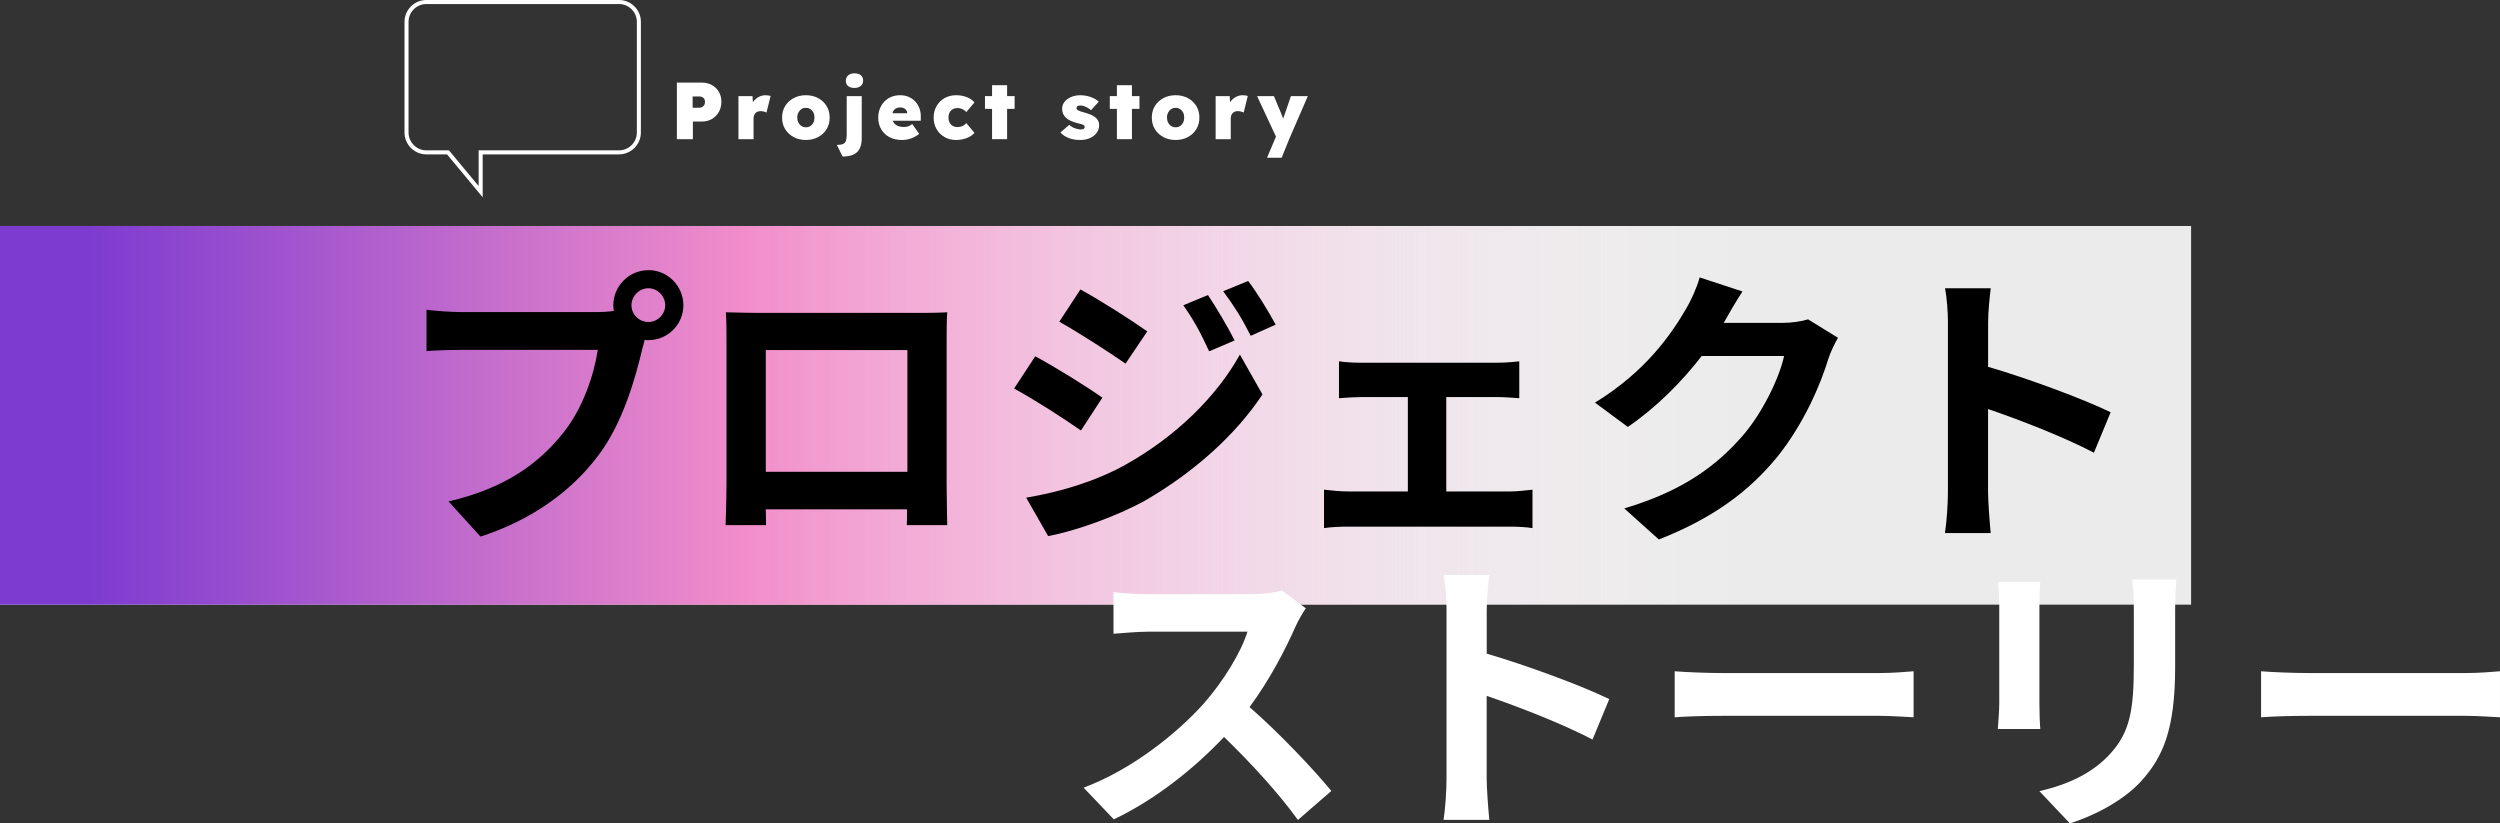
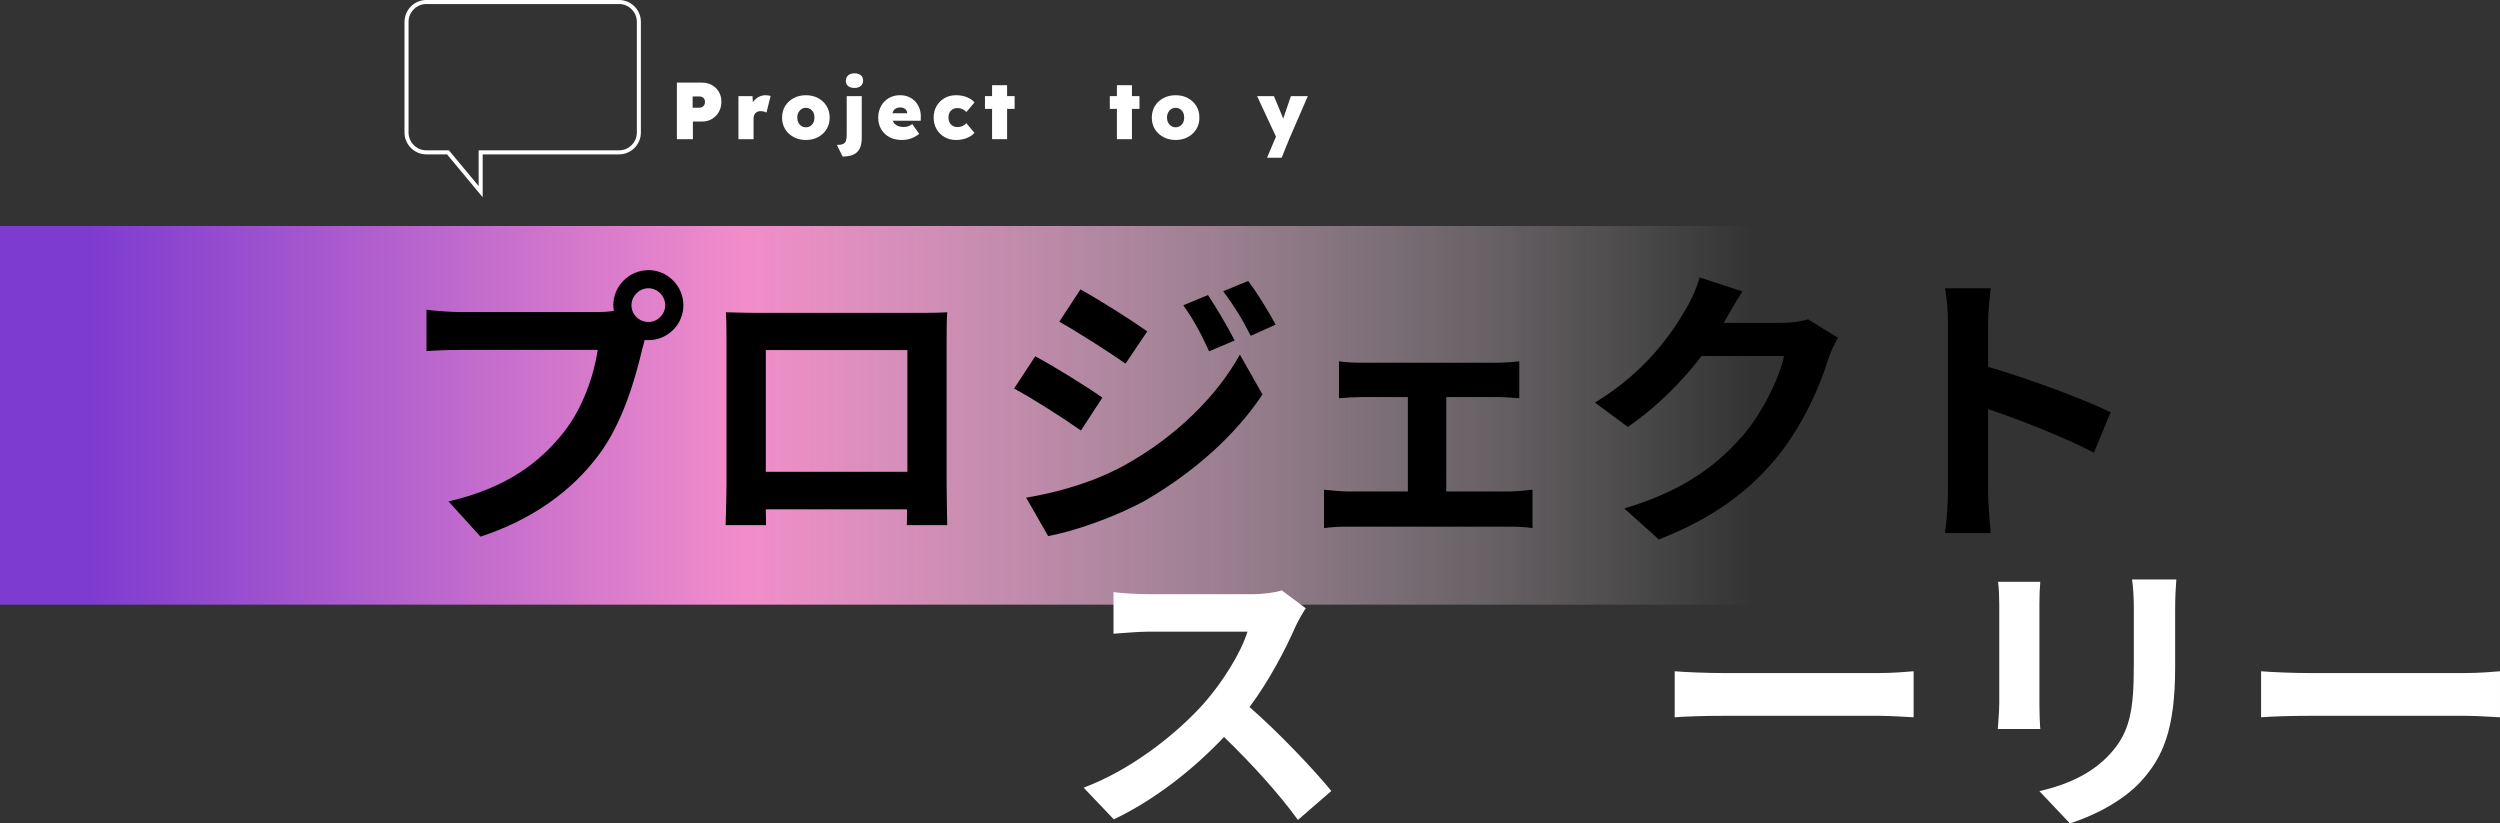
<svg xmlns="http://www.w3.org/2000/svg" viewBox="0 0 618.83 203.82">
  <rect x="0" y="0" width="618.83" height="203.82" fill="#333333" stroke="none" />
  <defs>
    <style>
      .cls-1 {
        fill: url(#_名称未設定グラデーション_176);
        mix-blend-mode: multiply;
      }

      .cls-1, .cls-2, .cls-3, .cls-4 {
        stroke-width: 0px;
      }

      .cls-2 {
        opacity: .9;
      }

      .cls-2, .cls-4 {
        fill: #fff;
      }

      .cls-5 {
        fill: none;
        stroke: #fff;
        stroke-miterlimit: 10;
      }

      .cls-6 {
        isolation: isolate;
      }
    </style>
    <linearGradient id="_名称未設定グラデーション_176" data-name="名称未設定グラデーション 176" x1="0" y1="102.81" x2="542.37" y2="102.81" gradientUnits="userSpaceOnUse">
      <stop offset=".04" stop-color="#7d3bd0" />
      <stop offset=".34" stop-color="#f28dca" />
      <stop offset=".8" stop-color="#fff" stop-opacity="0" />
    </linearGradient>
  </defs>
  <g class="cls-6">
    <g id="_レイヤー_2" data-name="レイヤー 2">
      <g id="no.1">
        <g>
          <path class="cls-4" d="m167.55,34.45v-14h6.2c.92,0,1.74.2,2.47.61.73.41,1.3.96,1.72,1.67.42.71.63,1.52.63,2.44s-.21,1.79-.63,2.53c-.42.74-.99,1.32-1.72,1.75-.73.43-1.55.64-2.47.64h-2.24v4.36h-3.96Zm3.9-7.78h1.62c.28,0,.53-.06.74-.17.21-.11.38-.28.51-.49.13-.21.19-.47.19-.78s-.06-.56-.19-.76c-.13-.2-.3-.35-.51-.45s-.46-.15-.74-.15h-1.62v2.8Z" />
          <path class="cls-4" d="m182.79,34.45v-10.66h3.48l.2,3.5-.78-.6c.17-.59.44-1.12.81-1.59s.81-.85,1.33-1.12,1.07-.41,1.64-.41c.24,0,.47.02.68.05.21.03.41.08.6.13l-1.02,4.12c-.15-.09-.35-.18-.62-.25-.27-.07-.55-.11-.86-.11-.27,0-.51.04-.72.13s-.39.21-.54.37c-.15.16-.26.35-.34.57-.08.22-.12.48-.12.77v5.1h-3.74Z" />
          <path class="cls-4" d="m199.49,34.65c-1.13,0-2.15-.24-3.04-.72-.89-.48-1.59-1.13-2.1-1.96-.51-.83-.76-1.78-.76-2.86s.25-2.03.76-2.86c.51-.83,1.21-1.48,2.1-1.96.89-.48,1.91-.72,3.04-.72s2.14.24,3.03.72c.89.48,1.58,1.13,2.09,1.96.51.83.76,1.78.76,2.86s-.25,2.03-.76,2.86c-.51.83-1.2,1.48-2.09,1.96-.89.48-1.9.72-3.03.72Zm0-3.14c.4,0,.76-.1,1.09-.31.33-.21.58-.49.76-.86.18-.37.27-.78.27-1.23,0-.48-.09-.9-.27-1.26-.18-.36-.43-.64-.76-.85-.33-.21-.69-.31-1.09-.31s-.78.1-1.1.31c-.32.21-.57.49-.76.86-.19.37-.28.78-.28,1.25s.09.86.28,1.23c.19.37.44.65.76.86.32.21.69.31,1.1.31Z" />
          <path class="cls-4" d="m208.57,38.75l-1.42-2.88c.65,0,1.16-.07,1.51-.22.35-.15.6-.41.73-.78s.2-.91.2-1.6v-9.48h3.72v10.36c0,1.11-.18,2-.53,2.67-.35.67-.88,1.16-1.58,1.47-.7.31-1.58.46-2.63.46Zm2.94-16.98c-.68,0-1.21-.16-1.58-.47-.37-.31-.56-.76-.56-1.33,0-.53.19-.97.57-1.31s.9-.51,1.57-.51,1.19.16,1.57.47c.38.31.57.76.57,1.35,0,.53-.19.97-.58,1.3s-.91.5-1.56.5Z" />
          <path class="cls-4" d="m223.29,34.65c-1.21,0-2.26-.24-3.14-.71-.88-.47-1.56-1.13-2.04-1.96s-.72-1.78-.72-2.85c0-.8.13-1.54.4-2.22.27-.68.64-1.27,1.12-1.77s1.05-.89,1.71-1.16c.66-.27,1.38-.41,2.17-.41s1.48.13,2.11.4,1.18.65,1.64,1.14.81,1.07,1.06,1.74c.25.67.36,1.4.33,2.2l-.02.84h-8.4l-.46-1.86h5.88l-.36.4v-.38c0-.29-.08-.55-.23-.77s-.36-.39-.61-.51c-.25-.12-.54-.18-.86-.18-.45,0-.83.09-1.13.27-.3.18-.53.44-.69.77-.16.33-.24.73-.24,1.2,0,.53.11.99.33,1.38.22.39.55.69.98.9.43.21.96.32,1.59.32.41,0,.78-.05,1.09-.16.31-.11.65-.29,1.01-.56l1.72,2.42c-.47.37-.94.67-1.41.89-.47.22-.94.38-1.41.48-.47.1-.94.15-1.42.15Z" />
          <path class="cls-4" d="m236.63,34.65c-1.05,0-2-.24-2.83-.72-.83-.48-1.49-1.14-1.97-1.97-.48-.83-.72-1.78-.72-2.85s.24-2.02.72-2.85c.48-.83,1.14-1.49,1.97-1.97.83-.48,1.78-.72,2.83-.72.96,0,1.84.15,2.65.46s1.45.75,1.93,1.32l-2.02,2.4c-.15-.19-.33-.36-.56-.51-.23-.15-.48-.27-.75-.36-.27-.09-.58-.13-.91-.13-.44,0-.83.1-1.16.3-.33.2-.59.48-.77.83-.18.35-.27.76-.27,1.21s.09.85.26,1.2c.17.35.43.63.77.84.34.21.73.32,1.17.32.33,0,.64-.04.91-.12.27-.08.52-.19.74-.34.22-.15.41-.32.57-.52l2.02,2.42c-.49.56-1.14.99-1.95,1.3s-1.68.46-2.63.46Z" />
          <path class="cls-4" d="m243.81,26.95v-3.16h7.34v3.16h-7.34Zm1.76,7.5v-13.36h3.72v13.36h-3.72Z" />
-           <path class="cls-4" d="m267.37,34.65c-1.11,0-2.08-.17-2.92-.52-.84-.35-1.49-.79-1.96-1.34l2.18-1.88c.43.39.91.67,1.45.86s1.02.28,1.43.28c.15,0,.28-.01.4-.04.12-.03.22-.07.29-.13.07-.06.13-.13.18-.2.05-.07.07-.16.07-.25,0-.23-.11-.4-.34-.52-.12-.05-.32-.12-.59-.21-.27-.09-.64-.18-1.09-.29-.56-.15-1.06-.32-1.5-.53-.44-.21-.81-.45-1.12-.73-.29-.28-.52-.6-.69-.97-.17-.37-.25-.77-.25-1.21,0-.53.12-1.01.36-1.42.24-.41.57-.77,1-1.07s.91-.53,1.44-.68,1.08-.23,1.64-.23c.63,0,1.22.06,1.77.19s1.07.31,1.56.54.92.52,1.31.85l-1.92,2.12c-.23-.2-.49-.39-.79-.56-.3-.17-.61-.32-.93-.43-.32-.11-.62-.17-.9-.17-.17,0-.32.01-.44.04-.12.03-.22.07-.3.12-.08.05-.14.12-.18.2s-.06.17-.06.26c0,.12.03.23.1.34.07.11.17.19.32.26.12.07.32.15.61.25.29.1.7.22,1.25.37.61.17,1.15.37,1.6.6s.82.49,1.1.78c.2.23.35.48.46.75.11.27.16.58.16.91,0,.71-.2,1.34-.61,1.89-.41.55-.96.99-1.67,1.3-.71.31-1.51.47-2.42.47Z" />
          <path class="cls-4" d="m274.71,26.95v-3.16h7.34v3.16h-7.34Zm1.76,7.5v-13.36h3.72v13.36h-3.72Z" />
          <path class="cls-4" d="m291.01,34.65c-1.13,0-2.15-.24-3.04-.72-.89-.48-1.59-1.13-2.1-1.96-.51-.83-.76-1.78-.76-2.86s.25-2.03.76-2.86c.51-.83,1.21-1.48,2.1-1.96.89-.48,1.91-.72,3.04-.72s2.14.24,3.03.72c.89.48,1.58,1.13,2.09,1.96.51.83.76,1.78.76,2.86s-.25,2.03-.76,2.86c-.51.83-1.2,1.48-2.09,1.96-.89.48-1.9.72-3.03.72Zm0-3.14c.4,0,.76-.1,1.09-.31.33-.21.58-.49.76-.86.18-.37.27-.78.27-1.23,0-.48-.09-.9-.27-1.26-.18-.36-.43-.64-.76-.85-.33-.21-.69-.31-1.09-.31s-.78.1-1.1.31c-.32.21-.57.49-.76.86-.19.37-.28.78-.28,1.25s.09.86.28,1.23c.19.37.44.65.76.86.32.21.69.31,1.1.31Z" />
-           <path class="cls-4" d="m300.91,34.45v-10.66h3.48l.2,3.5-.78-.6c.17-.59.44-1.12.81-1.59.37-.47.81-.85,1.33-1.12s1.07-.41,1.64-.41c.24,0,.47.02.68.05.21.03.41.08.6.13l-1.02,4.12c-.15-.09-.35-.18-.62-.25-.27-.07-.55-.11-.86-.11-.27,0-.51.04-.72.13-.21.09-.39.21-.54.37-.15.16-.26.35-.34.57-.08.22-.12.48-.12.77v5.1h-3.74Z" />
          <path class="cls-4" d="m313.63,39.05l2.56-6.04.04,1.64-5.06-10.86h4.16l1.78,4.24c.15.33.28.66.39.99.11.33.2.64.25.93l-.42.32c.05-.17.13-.41.24-.72.11-.31.23-.66.36-1.06l1.62-4.7h4.18l-4.62,10.66-1.86,4.6h-3.62Z" />
        </g>
-         <rect class="cls-2" x="0" y="55.94" width="542.37" height="93.73" />
        <rect class="cls-1" x="0" y="55.94" width="542.37" height="93.73" />
        <g>
          <path class="cls-3" d="m160.52,66.86c4.72,0,8.64,3.92,8.64,8.71s-3.92,8.63-8.64,8.63c-.29,0-.65,0-.94-.07-.22.8-.36,1.52-.58,2.18-1.67,7.11-4.79,18.36-10.89,26.42-6.53,8.71-16.26,15.89-29.17,20.1l-7.91-8.71c14.37-3.34,22.57-9.65,28.45-17.05,4.79-6.02,7.55-14.22,8.49-20.46h-33.75c-3.34,0-6.82.15-8.64.29v-10.23c2.1.29,6.24.58,8.64.58h33.6c1.02,0,2.61-.07,4.14-.29-.07-.44-.15-.87-.15-1.38,0-4.79,3.92-8.71,8.71-8.71Zm0,12.84c2.25,0,4.14-1.89,4.14-4.14s-1.89-4.21-4.14-4.21-4.21,1.89-4.21,4.21,1.89,4.14,4.21,4.14Z" />
          <path class="cls-3" d="m187.38,77.45h39.91c1.81,0,4.57,0,7.18-.15-.15,2.18-.15,4.86-.15,7.04v35.56c0,2.83.15,9.8.15,10.09h-10.01c0-.15.07-1.81.07-3.92h-34.98c.07,2.03.07,3.7.07,3.92h-10.01c0-.36.22-6.68.22-10.16v-35.49c0-2.03,0-5.01-.15-7.04,2.98.07,5.73.15,7.69.15Zm2.18,39.33h35.05v-30.12h-35.05v30.12Z" />
          <path class="cls-3" d="m272.87,98.43l-5.3,8.13c-4.14-2.9-11.68-7.76-16.55-10.38l5.23-7.98c4.93,2.61,12.92,7.62,16.62,10.23Zm5.81,16.55c12.34-6.89,22.5-16.84,28.23-27.21l5.59,9.87c-6.68,10.09-16.98,19.23-28.81,26.13-7.4,4.14-17.85,7.76-24.24,8.93l-5.44-9.51c8.13-1.38,16.84-3.85,24.67-8.2Zm5.3-32.95l-5.37,7.98c-4.06-2.83-11.61-7.69-16.4-10.38l5.23-7.98c4.79,2.61,12.77,7.69,16.55,10.38Zm21.63,2.25l-6.31,2.68c-2.1-4.57-3.77-7.69-6.39-11.39l6.1-2.54c2.03,3.05,4.93,7.91,6.6,11.25Zm10.16-3.92l-6.17,2.76c-2.32-4.57-4.14-7.4-6.82-11.03l6.17-2.54c2.25,2.9,5.08,7.62,6.82,10.81Z" />
          <path class="cls-3" d="m337.17,89.79h33.24c1.74,0,3.92-.14,5.66-.36v9.14c-1.81-.14-3.99-.29-5.66-.29h-12.41v23.37h15.82c1.96,0,3.99-.29,5.52-.44v9.51c-1.6-.29-4.28-.36-5.52-.36h-40.13c-1.74,0-3.99.07-5.95.36v-9.51c1.89.22,4.14.44,5.95.44h14.8v-23.37h-11.32c-1.52,0-4.14.15-5.73.29v-9.14c1.6.29,4.14.36,5.73.36Z" />
          <path class="cls-3" d="m426.88,79.56c-.07.15-.15.22-.22.36h14.59c2.25,0,4.64-.36,6.31-.87l7.4,4.57c-.8,1.38-1.81,3.41-2.39,5.22-1.96,6.46-6.1,16.11-12.63,24.24-6.89,8.42-15.68,15.09-29.32,20.46l-8.56-7.69c14.88-4.43,22.93-10.74,29.25-17.92,4.93-5.66,9.14-14.37,10.31-19.81h-20.39c-4.86,6.31-11.18,12.7-18.29,17.56l-8.13-6.02c12.7-7.76,19.01-17.13,22.64-23.37,1.09-1.81,2.61-5.15,3.27-7.62l10.6,3.48c-1.67,2.54-3.56,5.81-4.43,7.4Z" />
          <path class="cls-3" d="m482.18,80.06c0-2.54-.22-6.17-.73-8.71h11.32c-.29,2.54-.65,5.73-.65,8.71v10.74c9.72,2.83,23.66,7.98,30.33,11.25l-4.14,10.01c-7.47-3.92-18.36-8.13-26.2-10.81v20.54c0,2.11.36,7.19.65,10.16h-11.32c.44-2.9.73-7.26.73-10.16v-41.73Z" />
          <path class="cls-4" d="m320.69,155.06c-2.47,5.66-6.53,13.43-11.39,19.96,7.18,6.24,15.97,15.53,20.25,20.76l-8.27,7.18c-4.72-6.53-11.47-13.93-18.29-20.54-7.69,8.13-17.34,15.68-27.29,20.39l-7.47-7.84c11.68-4.35,22.93-13.21,29.75-20.83,4.79-5.44,9.22-12.63,10.81-17.78h-24.6c-3.05,0-7.04.44-8.56.51v-10.3c1.96.29,6.39.51,8.56.51h25.62c3.12,0,6.02-.44,7.47-.94l5.95,4.43c-.58.8-1.89,3.05-2.54,4.5Z" />
-           <path class="cls-4" d="m358.07,151.06c0-2.54-.22-6.17-.73-8.71h11.32c-.29,2.54-.65,5.73-.65,8.71v10.74c9.72,2.83,23.66,7.98,30.33,11.25l-4.14,10.01c-7.47-3.92-18.36-8.13-26.2-10.81v20.54c0,2.11.36,7.19.65,10.16h-11.32c.44-2.9.73-7.26.73-10.16v-41.73Z" />
          <path class="cls-4" d="m426.22,166.6h38.97c3.41,0,6.6-.29,8.49-.44v11.39c-1.74-.07-5.44-.36-8.49-.36h-38.97c-4.14,0-9,.14-11.68.36v-11.39c2.61.22,7.91.44,11.68.44Z" />
          <path class="cls-4" d="m504.82,149.61v24.53c0,1.81.07,4.64.22,6.31h-10.52c.07-1.38.36-4.21.36-6.39v-24.46c0-1.38-.07-3.92-.29-5.59h10.45c-.15,1.67-.22,3.27-.22,5.59Zm33.6,1.09v14.37c0,15.6-3.05,22.35-8.42,28.3-4.79,5.23-12.34,8.78-17.63,10.45l-7.55-7.98c7.18-1.67,13.06-4.43,17.42-9.14,5.01-5.44,5.95-10.88,5.95-22.21v-13.79c0-2.9-.15-5.22-.44-7.26h10.96c-.15,2.03-.29,4.35-.29,7.26Z" />
          <path class="cls-4" d="m571.37,166.6h38.97c3.41,0,6.6-.29,8.49-.44v11.39c-1.74-.07-5.44-.36-8.49-.36h-38.97c-4.14,0-9,.14-11.68.36v-11.39c2.61.22,7.91.44,11.68.44Z" />
        </g>
      </g>
      <g id="_デザイン" data-name="デザイン">
        <path class="cls-5" d="m105.53.5h47.71c2.69,0,4.9,2.21,4.9,4.9v27.41c0,2.69-2.21,4.9-4.9,4.9h-34.26s0,9.73,0,9.73l-8.09-9.73h-5.36c-2.69,0-4.9-2.21-4.9-4.9V5.4c0-2.69,2.21-4.9,4.9-4.9Z" />
      </g>
    </g>
  </g>
</svg>